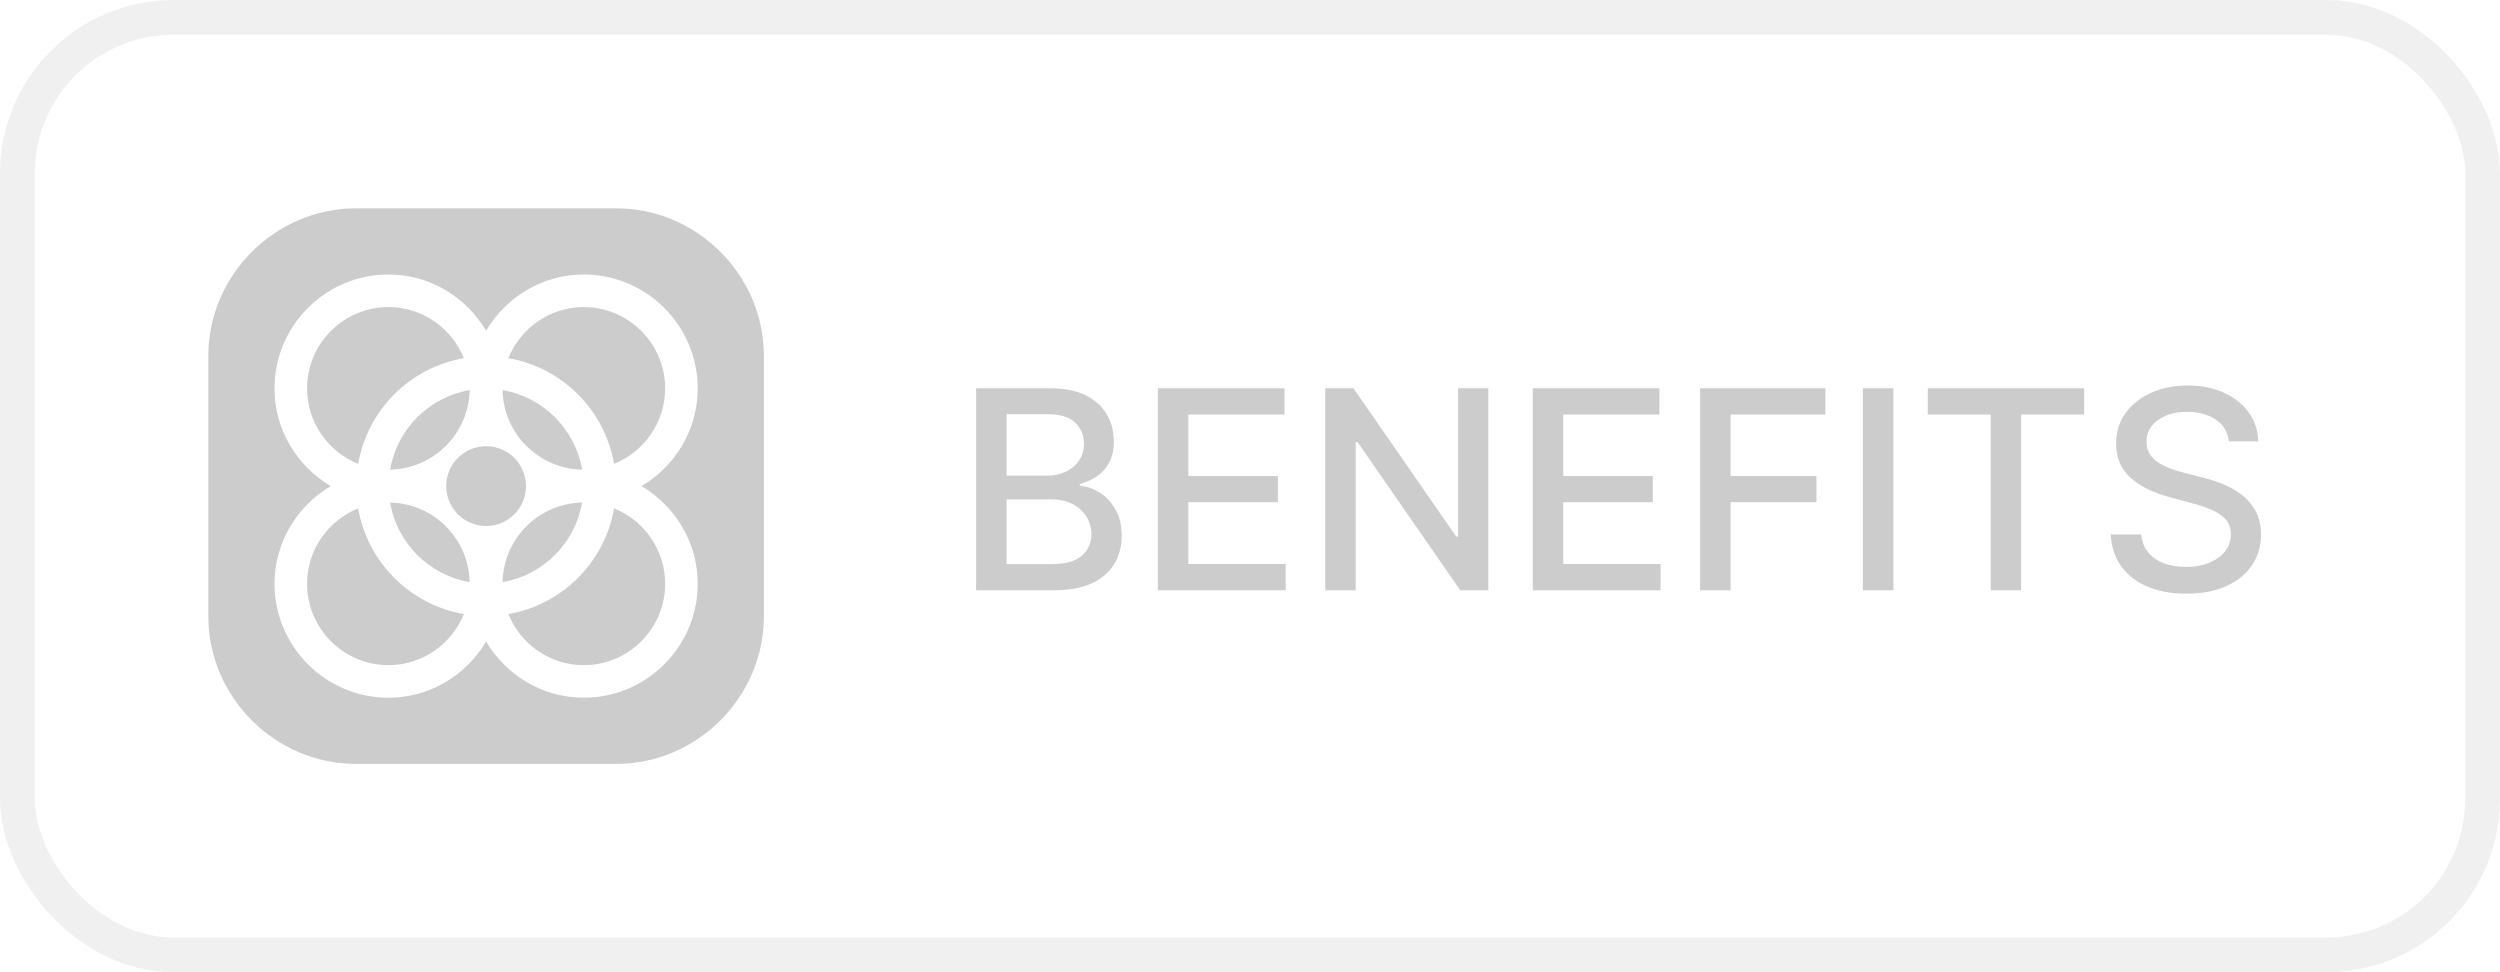
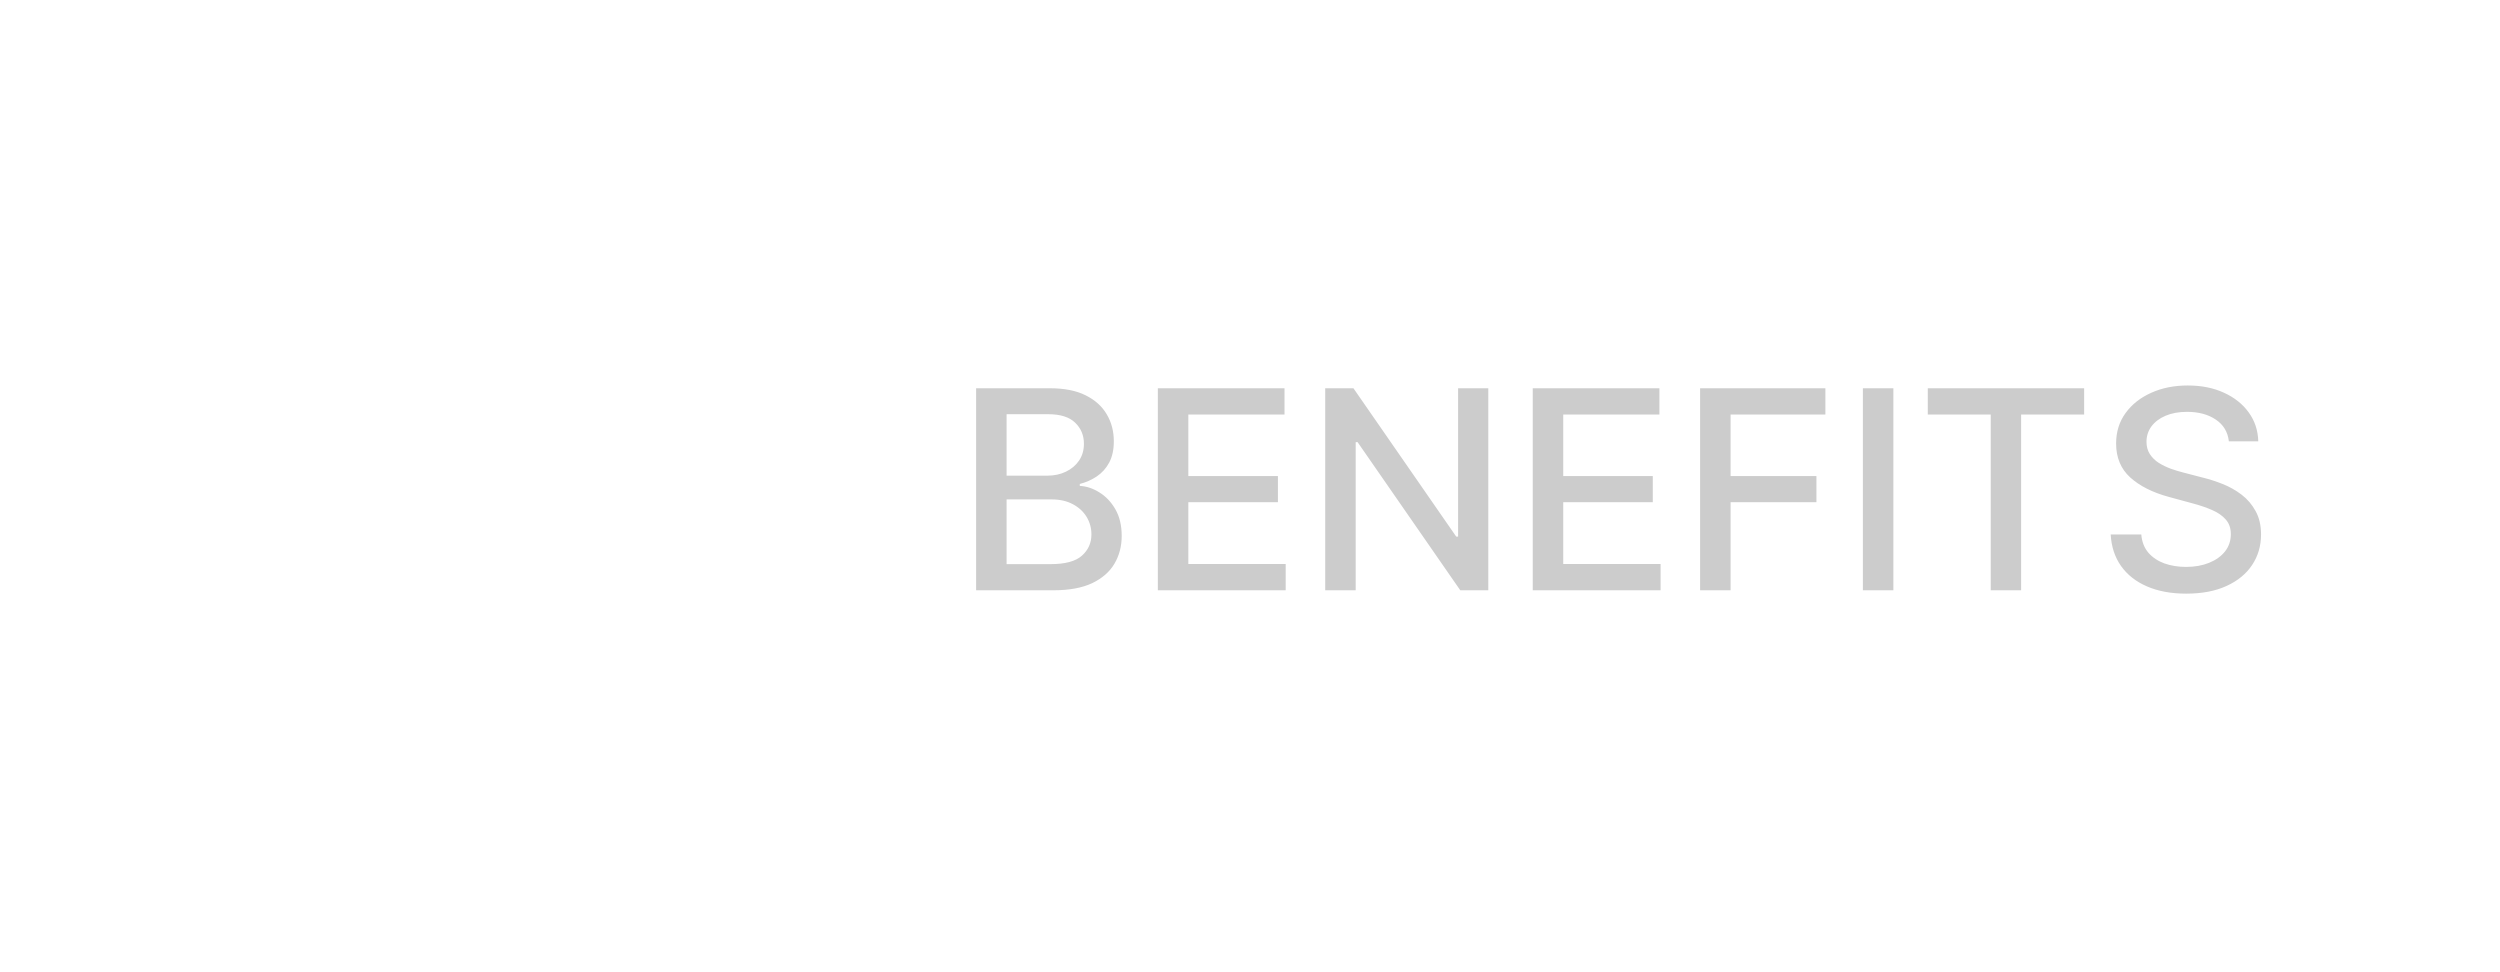
<svg xmlns="http://www.w3.org/2000/svg" width="72" height="28" viewBox="0 0 72 28" fill="none">
  <g opacity="0.2">
-     <rect x="0.5" y="0.5" width="71" height="27" rx="4.5" stroke="black" stroke-opacity="0.3" />
    <g clip-path="url(#clip0_90_22)">
      <path d="M11.235 13.526C12.489 13.501 13.501 12.489 13.526 11.235C12.356 11.436 11.436 12.356 11.235 13.526ZM13.526 16.765C13.501 15.511 12.489 14.499 11.235 14.474C11.436 15.644 12.356 16.564 13.526 16.765ZM16.765 14.474C15.511 14.499 14.499 15.511 14.474 16.765C15.644 16.564 16.564 15.644 16.765 14.474Z" fill="black" />
-       <path d="M14 15.149C14.635 15.149 15.149 14.635 15.149 14C15.149 13.365 14.635 12.851 14 12.851C13.365 12.851 12.851 13.365 12.851 14C12.851 14.635 13.365 15.149 14 15.149Z" fill="black" />
      <path d="M14.474 11.235C14.499 12.489 15.511 13.501 16.765 13.526C16.564 12.356 15.644 11.436 14.474 11.235ZM17.685 13.359C18.546 13.012 19.156 12.171 19.156 11.188C19.156 9.895 18.105 8.844 16.812 8.844C15.829 8.844 14.988 9.454 14.641 10.315C16.194 10.585 17.415 11.806 17.685 13.359ZM17.685 14.641C17.415 16.194 16.194 17.415 14.641 17.685C14.988 18.546 15.829 19.156 16.812 19.156C18.105 19.156 19.156 18.105 19.156 16.812C19.156 15.829 18.546 14.988 17.685 14.641Z" fill="black" />
-       <path d="M17.75 6H10.25C7.924 6 6 7.924 6 10.25V17.75C6 20.076 7.924 22 10.25 22H17.75C20.076 22 22 20.076 22 17.75V10.25C22 7.924 20.076 6 17.75 6ZM20.094 16.812C20.094 18.622 18.622 20.094 16.812 20.094C15.613 20.094 14.572 19.439 14 18.476C13.428 19.439 12.387 20.094 11.188 20.094C9.378 20.094 7.906 18.622 7.906 16.812C7.906 15.613 8.561 14.572 9.524 14C8.561 13.428 7.906 12.387 7.906 11.188C7.906 9.378 9.378 7.906 11.188 7.906C12.387 7.906 13.428 8.561 14 9.524C14.572 8.561 15.613 7.906 16.812 7.906C18.622 7.906 20.094 9.378 20.094 11.188C20.094 12.387 19.439 13.428 18.476 14C19.439 14.572 20.094 15.613 20.094 16.812Z" fill="black" />
      <path d="M10.315 13.359C10.585 11.806 11.806 10.585 13.359 10.315C13.012 9.454 12.171 8.844 11.188 8.844C9.895 8.844 8.844 9.895 8.844 11.188C8.844 12.171 9.454 13.012 10.315 13.359ZM10.315 14.641C9.454 14.988 8.844 15.829 8.844 16.812C8.844 18.105 9.895 19.156 11.188 19.156C12.171 19.156 13.012 18.546 13.359 17.685C11.806 17.415 10.585 16.194 10.315 14.641Z" fill="black" />
    </g>
    <path d="M28.112 17V11.182H30.242C30.655 11.182 30.997 11.25 31.268 11.386C31.539 11.521 31.742 11.704 31.876 11.935C32.011 12.164 32.078 12.422 32.078 12.71C32.078 12.953 32.033 13.157 31.944 13.324C31.855 13.489 31.736 13.621 31.586 13.722C31.439 13.82 31.276 13.892 31.098 13.938V13.994C31.291 14.004 31.479 14.066 31.663 14.182C31.849 14.296 32.002 14.457 32.123 14.668C32.244 14.878 32.305 15.133 32.305 15.435C32.305 15.732 32.235 15.999 32.095 16.236C31.957 16.471 31.742 16.657 31.453 16.796C31.163 16.932 30.793 17 30.342 17H28.112ZM28.99 16.247H30.257C30.677 16.247 30.978 16.166 31.16 16.003C31.342 15.84 31.433 15.636 31.433 15.392C31.433 15.208 31.387 15.04 31.294 14.886C31.201 14.733 31.068 14.611 30.896 14.52C30.726 14.429 30.523 14.383 30.288 14.383H28.99V16.247ZM28.99 13.699H30.166C30.363 13.699 30.54 13.661 30.697 13.585C30.856 13.509 30.982 13.403 31.075 13.267C31.17 13.129 31.217 12.966 31.217 12.778C31.217 12.538 31.133 12.336 30.964 12.173C30.796 12.01 30.537 11.929 30.189 11.929H28.99V13.699ZM33.346 17V11.182H36.994V11.938H34.224V13.71H36.804V14.463H34.224V16.244H37.028V17H33.346ZM42.863 11.182V17H42.056L39.098 12.733H39.044V17H38.166V11.182H38.979L41.939 15.454H41.993V11.182H42.863ZM44.143 17V11.182H47.791V11.938H45.021V13.71H47.6V14.463H45.021V16.244H47.825V17H44.143ZM48.963 17V11.182H52.571V11.938H49.841V13.71H52.313V14.463H49.841V17H48.963ZM54.529 11.182V17H53.651V11.182H54.529ZM55.52 11.938V11.182H60.023V11.938H58.208V17H57.333V11.938H55.52ZM64.191 12.71C64.161 12.441 64.036 12.233 63.816 12.085C63.597 11.936 63.32 11.861 62.987 11.861C62.748 11.861 62.542 11.899 62.367 11.974C62.193 12.048 62.058 12.151 61.961 12.281C61.867 12.41 61.819 12.557 61.819 12.722C61.819 12.86 61.851 12.979 61.916 13.079C61.982 13.18 62.068 13.264 62.174 13.332C62.282 13.399 62.398 13.454 62.521 13.5C62.644 13.544 62.762 13.579 62.876 13.608L63.444 13.756C63.63 13.801 63.82 13.863 64.015 13.94C64.21 14.018 64.391 14.12 64.558 14.247C64.725 14.374 64.859 14.531 64.961 14.719C65.066 14.906 65.118 15.131 65.118 15.392C65.118 15.722 65.032 16.014 64.862 16.27C64.693 16.526 64.448 16.727 64.126 16.875C63.806 17.023 63.419 17.097 62.964 17.097C62.529 17.097 62.152 17.027 61.834 16.889C61.515 16.751 61.266 16.555 61.086 16.301C60.906 16.046 60.807 15.742 60.788 15.392H61.669C61.686 15.602 61.754 15.777 61.873 15.918C61.994 16.056 62.149 16.159 62.336 16.227C62.526 16.294 62.733 16.327 62.959 16.327C63.207 16.327 63.427 16.288 63.62 16.21C63.816 16.131 63.969 16.021 64.081 15.881C64.192 15.739 64.248 15.573 64.248 15.383C64.248 15.211 64.199 15.07 64.1 14.96C64.004 14.85 63.872 14.759 63.706 14.688C63.541 14.616 63.354 14.552 63.146 14.497L62.459 14.31C61.992 14.183 61.623 13.996 61.35 13.75C61.08 13.504 60.944 13.178 60.944 12.773C60.944 12.438 61.035 12.145 61.217 11.895C61.399 11.645 61.645 11.451 61.956 11.312C62.266 11.172 62.617 11.102 63.007 11.102C63.401 11.102 63.748 11.171 64.049 11.31C64.352 11.448 64.591 11.638 64.765 11.881C64.939 12.121 65.03 12.398 65.038 12.71H64.191Z" fill="black" />
  </g>
  <defs>
    <clipPath id="clip0_90_22">
-       <rect width="16" height="16" fill="white" transform="translate(6 6)" />
-     </clipPath>
+       </clipPath>
  </defs>
</svg>